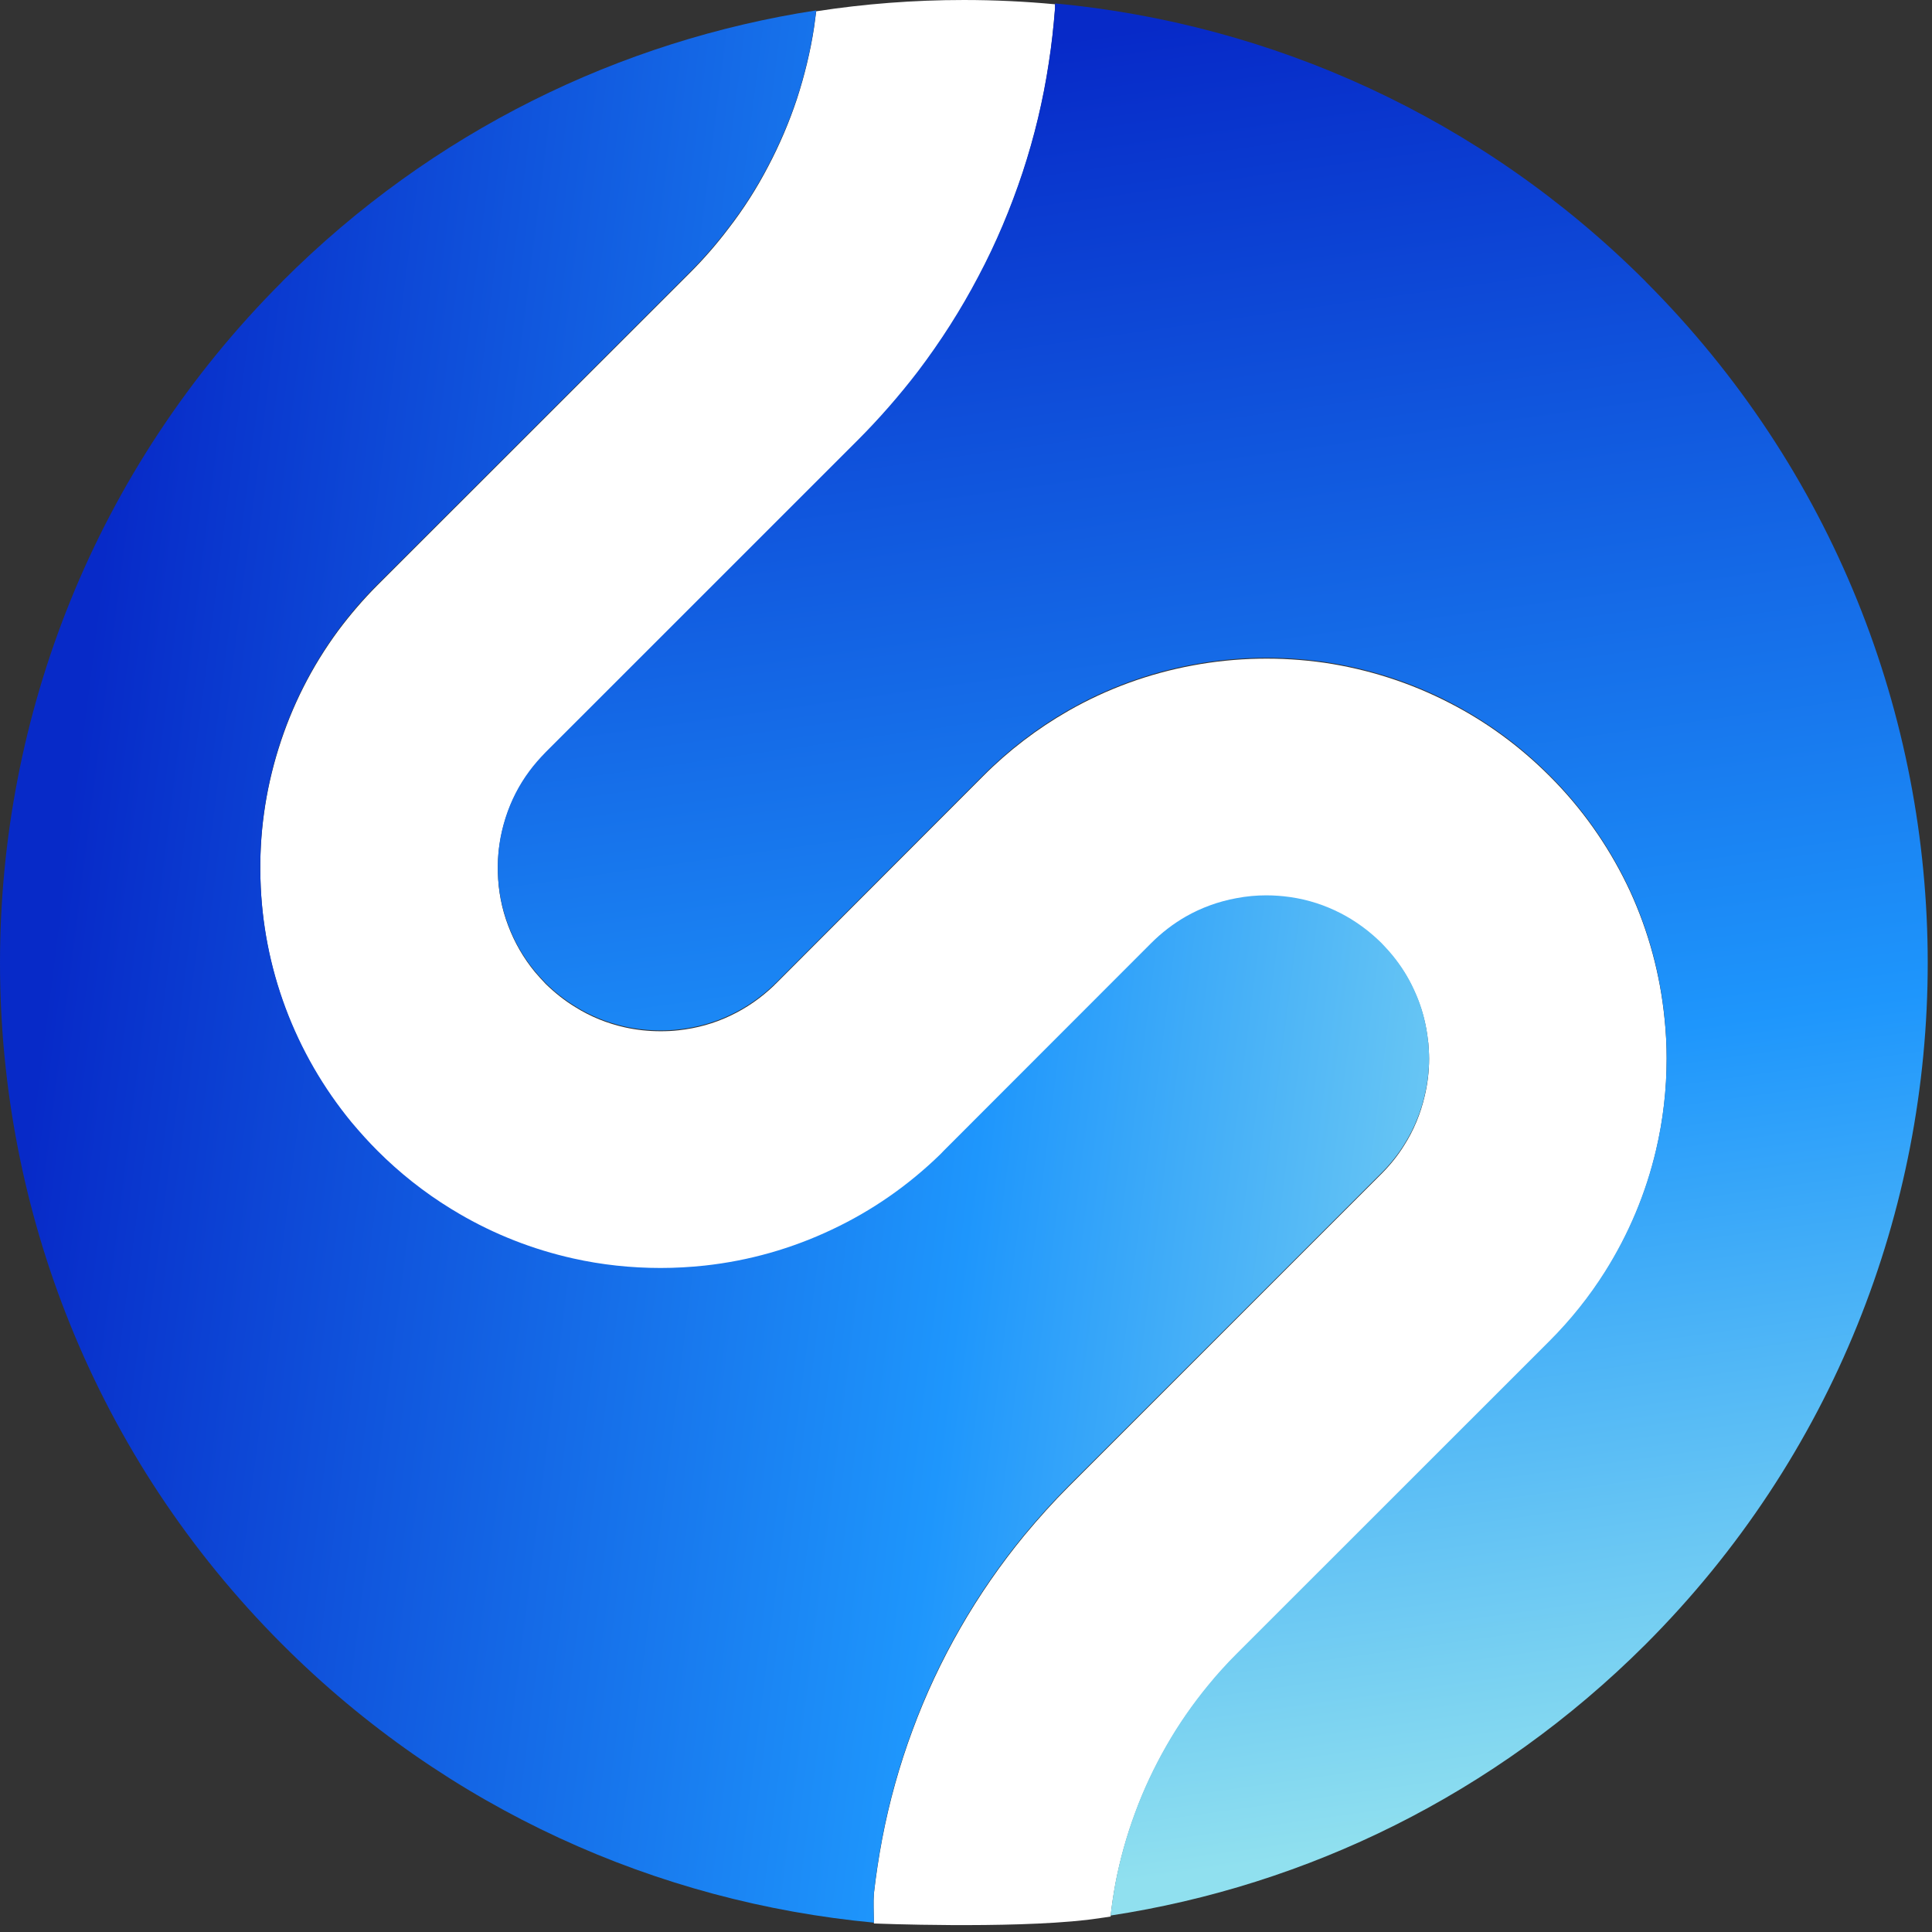
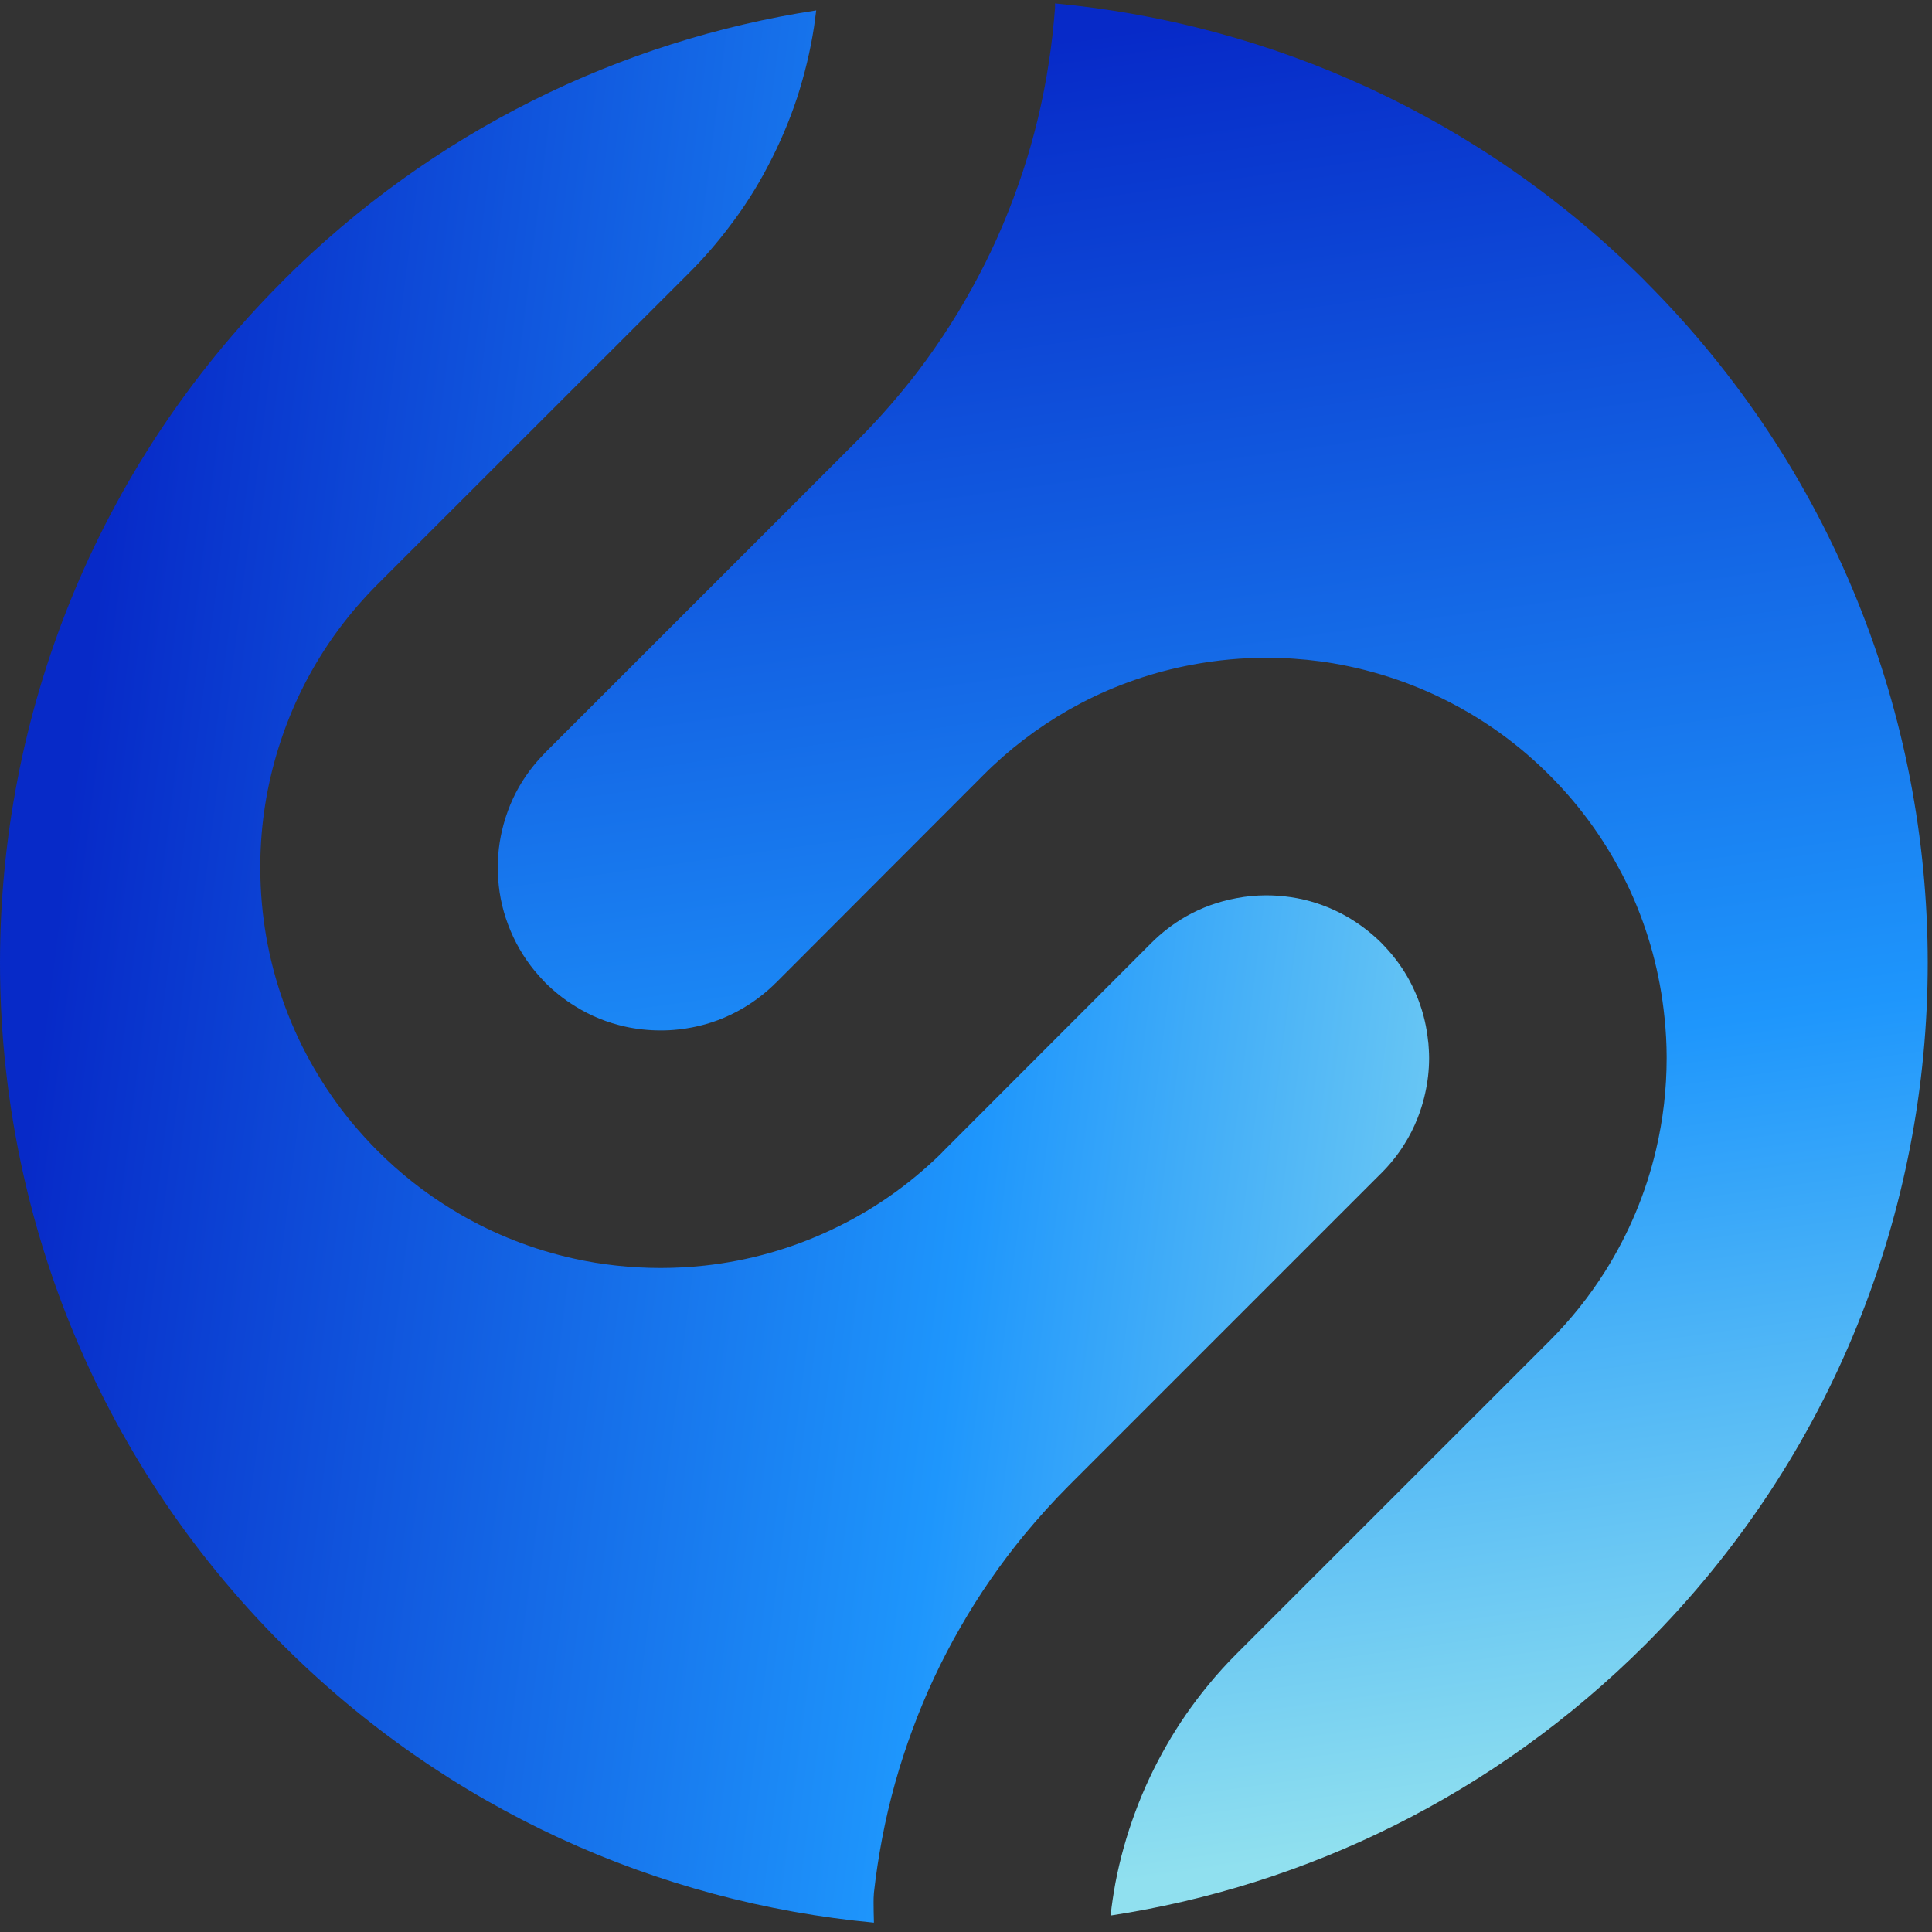
<svg xmlns="http://www.w3.org/2000/svg" width="100%" height="100%" viewBox="0 0 70 70" version="1.1" xml:space="preserve" style="fill-rule:evenodd;clip-rule:evenodd;stroke-linejoin:round;stroke-miterlimit:2;">
  <rect x="0" y="0" width="70" height="70" fill="#333333" stroke="none" />
  <g id="support-lane-logo" transform="translate(-0.63,-4.097)">
    <g>
-       <path d="M61.016,42.462c0,1.117 -0.128,2.232 -0.382,3.311c-0.366,1.569 -0.991,3.057 -1.848,4.419c-0.572,0.909 -1.254,1.761 -2.019,2.525l-11.322,11.317c-0.368,0.367 -0.718,0.754 -1.044,1.153c-0.563,0.686 -1.073,1.418 -1.512,2.188c-0.439,0.769 -0.821,1.575 -1.126,2.406c-0.31,0.832 -0.552,1.694 -0.718,2.561c-0.072,0.397 -0.134,0.795 -0.175,1.188l-0,0.007c-0.08,0.012 -0.16,0.025 -0.24,0.036c-0.028,0.004 -0.057,0.008 -0.086,0.012c-0.109,0.017 -0.216,0.032 -0.325,0.046c-0.065,0.01 -0.132,0.018 -0.198,0.026c-2.866,0.329 -7.728,0.131 -7.728,0.131c-0.009,-0.403 -0.02,-0.841 -0.004,-0.996c0,-0.032 0.004,-0.058 0.004,-0.088c0.074,-0.656 0.177,-1.323 0.3,-1.978c0.254,-1.332 0.625,-2.665 1.1,-3.94c0.47,-1.275 1.054,-2.52 1.734,-3.701c0.678,-1.183 1.462,-2.314 2.324,-3.362c0.507,-0.61 1.043,-1.209 1.606,-1.77l11.323,-11.323c0.315,-0.316 0.594,-0.661 0.825,-1.034c0.347,-0.546 0.595,-1.145 0.744,-1.786c0.104,-0.438 0.16,-0.892 0.16,-1.348c0,-0.196 -0.015,-0.397 -0.03,-0.593l-0.005,-0.006c-0.063,-0.65 -0.232,-1.279 -0.507,-1.868c-0.268,-0.594 -0.64,-1.13 -1.094,-1.606c-0.031,-0.031 -0.062,-0.061 -0.093,-0.098c-0.434,-0.428 -0.924,-0.79 -1.461,-1.069c-0.578,-0.299 -1.198,-0.5 -1.848,-0.593c-0.651,-0.094 -1.307,-0.083 -1.947,0.041c-0.646,0.119 -1.26,0.34 -1.823,0.66c-0.46,0.264 -0.883,0.589 -1.26,0.966l-7.512,7.518c-0.036,0.042 -0.072,0.078 -0.108,0.113l-0.026,0.027c-1.157,1.124 -2.479,2.043 -3.929,2.725c-1.451,0.688 -2.995,1.126 -4.601,1.302c-0.526,0.056 -1.063,0.086 -1.601,0.086c-1.063,0 -2.132,-0.113 -3.164,-0.344c-1.575,-0.352 -3.067,-0.956 -4.436,-1.803c-0.96,-0.588 -1.853,-1.296 -2.659,-2.102c-0.325,-0.324 -0.64,-0.676 -0.94,-1.032c-1.022,-1.245 -1.827,-2.638 -2.39,-4.145c-0.563,-1.509 -0.868,-3.083 -0.909,-4.69c-0.046,-1.61 0.176,-3.2 0.657,-4.733c0.48,-1.539 1.207,-2.975 2.162,-4.271c0.435,-0.582 0.91,-1.136 1.42,-1.646l11.318,-11.314c0.506,-0.505 0.981,-1.052 1.41,-1.621c0.542,-0.701 1.022,-1.456 1.43,-2.24c0.414,-0.785 0.764,-1.606 1.043,-2.448c0.273,-0.842 0.486,-1.708 0.619,-2.586c0.027,-0.19 0.052,-0.386 0.078,-0.586c1.744,-0.27 3.531,-0.409 5.35,-0.409c1.113,-0 2.216,0.053 3.303,0.155l0,0.158c-0.052,0.665 -0.124,1.338 -0.227,1.987c-0.202,1.343 -0.522,2.68 -0.95,3.976c-0.429,1.292 -0.96,2.562 -1.6,3.765c-0.631,1.203 -1.369,2.36 -2.194,3.448c-0.667,0.868 -1.4,1.709 -2.174,2.484l-11.319,11.318c-0.205,0.211 -0.407,0.439 -0.582,0.676c-0.388,0.522 -0.682,1.105 -0.874,1.725c-0.195,0.624 -0.288,1.275 -0.267,1.931c0.015,0.655 0.139,1.301 0.371,1.91c0.228,0.609 0.552,1.173 0.966,1.678c0.124,0.145 0.253,0.289 0.386,0.429c0.332,0.325 0.693,0.614 1.085,0.851c0.552,0.347 1.156,0.59 1.797,0.733c0.423,0.094 0.857,0.139 1.29,0.139c0.222,0 0.439,-0.009 0.657,-0.035c0.655,-0.072 1.285,-0.247 1.868,-0.526c0.584,-0.275 1.116,-0.646 1.59,-1.1c0.021,-0.026 0.042,-0.047 0.068,-0.068l7.507,-7.517c0.919,-0.924 1.962,-1.719 3.092,-2.365c1.394,-0.795 2.908,-1.348 4.498,-1.642c1.574,-0.294 3.181,-0.324 4.77,-0.098c1.596,0.237 3.129,0.729 4.554,1.467c1.328,0.682 2.535,1.569 3.599,2.633c0.078,0.077 0.155,0.154 0.228,0.232c1.115,1.162 2.018,2.493 2.695,3.949c0.671,1.462 1.089,3.011 1.249,4.611c0.051,0.486 0.077,0.977 0.077,1.461Z" style="fill:white;fill-rule:nonzero;" />
      <path d="M50.432,46.847l-11.075,11.076c-0.563,0.562 -1.099,1.161 -1.606,1.771c-0.862,1.048 -1.647,2.178 -2.323,3.361c-0.682,1.182 -1.265,2.426 -1.735,3.702c-0.475,1.275 -0.847,2.607 -1.1,3.939c-0.124,0.656 -0.227,1.322 -0.299,1.978c-0,0.031 -0.005,0.057 -0.005,0.088c-0.006,0.057 -0.008,0.153 -0.008,0.272c-0,0.202 0.006,0.47 0.013,0.724l-0.001,-0c-7.817,-0.733 -15.443,-4.09 -21.432,-10.079c-13.641,-13.641 -13.641,-35.749 0,-49.385l0,-0.005c5.453,-5.453 12.263,-8.726 19.342,-9.816c-0.026,0.202 -0.052,0.398 -0.078,0.589c-0.134,0.878 -0.346,1.745 -0.619,2.587c-0.279,0.841 -0.63,1.662 -1.043,2.447c-0.408,0.785 -0.888,1.539 -1.43,2.241c-0.429,0.568 -0.904,1.115 -1.41,1.621l-11.318,11.313c-0.511,0.511 -0.986,1.063 -1.42,1.647c-0.955,1.296 -1.683,2.731 -2.163,4.27c-0.427,1.365 -0.65,2.775 -0.661,4.205c-0.002,0.176 0,0.353 0.005,0.529c0.042,1.606 0.346,3.181 0.909,4.689c0.563,1.507 1.368,2.901 2.391,4.146c0.299,0.356 0.614,0.707 0.939,1.032c0.806,0.806 1.699,1.513 2.659,2.102c0.094,0.058 0.189,0.115 0.285,0.171c1.289,0.757 2.684,1.304 4.15,1.631c1.033,0.232 2.102,0.345 3.166,0.345c0.536,0 1.073,-0.031 1.6,-0.087c1.606,-0.176 3.15,-0.615 4.601,-1.302c1.45,-0.681 2.772,-1.6 3.929,-2.726l0.025,-0.025c0.037,-0.037 0.073,-0.073 0.109,-0.114l7.512,-7.518c0.377,-0.376 0.8,-0.702 1.26,-0.965c0.563,-0.32 1.177,-0.542 1.823,-0.661c0.359,-0.069 0.722,-0.103 1.086,-0.103c0.287,-0 0.574,0.021 0.861,0.062c0.65,0.092 1.27,0.294 1.848,0.593c0.12,0.063 0.239,0.13 0.355,0.2c0.013,0.009 0.026,0.017 0.04,0.026c0.385,0.239 0.741,0.522 1.066,0.843c0.031,0.036 0.062,0.067 0.093,0.098c0.022,0.023 0.043,0.045 0.063,0.068c0.075,0.08 0.148,0.163 0.218,0.247c0.013,0.014 0.024,0.029 0.036,0.043c0.312,0.382 0.574,0.799 0.777,1.248c0.221,0.475 0.375,0.977 0.458,1.495c0.021,0.124 0.036,0.249 0.049,0.374l0.001,0.002l0.004,0.003c0.015,0.196 0.03,0.398 0.03,0.594l0,0.016c-0.001,0.429 -0.052,0.859 -0.146,1.275c-0.004,0.019 -0.01,0.038 -0.014,0.057c-0.004,0.02 -0.009,0.04 -0.013,0.059c-0.064,0.261 -0.144,0.514 -0.241,0.76c-0.132,0.337 -0.295,0.66 -0.49,0.967c-0.231,0.372 -0.51,0.718 -0.825,1.033l-0.248,0.247Z" style="fill:url(#_Linear1);" />
      <path d="M39.791,29.576c-0.149,0.079 -0.297,0.16 -0.445,0.243c-1.13,0.646 -2.173,1.441 -3.092,2.366l-7.507,7.517c-0.027,0.02 -0.047,0.041 -0.068,0.067c-0.475,0.454 -1.006,0.825 -1.59,1.1c-0.584,0.279 -1.213,0.454 -1.868,0.526c-0.218,0.026 -0.435,0.036 -0.657,0.036c-0.433,-0 -0.867,-0.046 -1.29,-0.14c-0.641,-0.143 -1.245,-0.386 -1.797,-0.732c-0.392,-0.238 -0.754,-0.526 -1.085,-0.852c-0.134,-0.139 -0.262,-0.284 -0.386,-0.429c-0.414,-0.505 -0.739,-1.068 -0.966,-1.678c-0.232,-0.609 -0.356,-1.255 -0.371,-1.91c-0.002,-0.048 -0.003,-0.096 -0.003,-0.143c-0,-0.014 -0,-0.028 -0,-0.041c-0,-0.593 0.093,-1.181 0.27,-1.747c0.008,-0.024 0.015,-0.048 0.023,-0.072c0.192,-0.593 0.478,-1.151 0.851,-1.653c0.172,-0.233 0.37,-0.458 0.573,-0.666c0.003,-0.003 0.006,-0.007 0.009,-0.01l11.319,-11.317c0.774,-0.776 1.507,-1.616 2.173,-2.484c0.826,-1.089 1.564,-2.245 2.195,-3.449c0.64,-1.203 1.171,-2.473 1.6,-3.764c0.428,-1.296 0.748,-2.633 0.95,-3.976c0.103,-0.65 0.175,-1.322 0.227,-1.987l0,-0.16c7.807,0.732 15.412,4.094 21.392,10.068l-0,0.004c13.636,13.637 13.636,35.745 -0,49.386c-5.468,5.457 -12.281,8.736 -19.374,9.821c-0.001,0 -0.003,0 -0.004,0c0.041,-0.393 0.103,-0.79 0.175,-1.188c0.166,-0.866 0.408,-1.729 0.718,-2.561c0.305,-0.831 0.687,-1.637 1.126,-2.405c0.439,-0.77 0.949,-1.503 1.512,-2.189c0.326,-0.399 0.676,-0.785 1.044,-1.152l11.322,-11.318c0.765,-0.764 1.447,-1.616 2.019,-2.525c0.857,-1.362 1.482,-2.85 1.848,-4.419c0.254,-1.079 0.382,-2.194 0.382,-3.31l0,-0.049c-0.001,-0.468 -0.027,-0.943 -0.077,-1.413c-0.16,-1.599 -0.578,-3.149 -1.249,-4.61c-0.012,-0.027 -0.025,-0.053 -0.037,-0.08c-0.673,-1.425 -1.564,-2.729 -2.658,-3.87c-0.073,-0.077 -0.15,-0.154 -0.228,-0.232c-0.266,-0.266 -0.541,-0.52 -0.823,-0.764c-0.652,-0.559 -1.349,-1.057 -2.086,-1.489c-0.124,-0.073 -0.248,-0.143 -0.374,-0.212c-0.004,-0.003 -0.009,-0.005 -0.015,-0.008c-0.099,-0.055 -0.2,-0.108 -0.301,-0.16c-1.425,-0.738 -2.958,-1.229 -4.554,-1.467c-0.027,-0.004 -0.056,-0.008 -0.084,-0.011c-0.009,-0.002 -0.018,-0.003 -0.027,-0.004c-0.002,-0 -0.003,-0.001 -0.005,-0.001c-0.658,-0.088 -1.319,-0.133 -1.98,-0.133c-0.895,0 -1.79,0.083 -2.674,0.247c-1.422,0.264 -2.784,0.734 -4.053,1.399Z" style="fill:url(#_Linear2);" />
    </g>
  </g>
  <defs>
    <linearGradient id="_Linear1" x1="0" y1="0" x2="1" y2="-0.332" gradientUnits="userSpaceOnUse" gradientTransform="matrix(48.141,46.331,-27.508,81.083,4.269,22.97)">
      <stop offset="0" style="stop-color:rgb(7,42,200);stop-opacity:1" />
      <stop offset="0.58" style="stop-color:rgb(30,150,252);stop-opacity:1" />
      <stop offset="1" style="stop-color:rgb(144,224,239);stop-opacity:1" />
    </linearGradient>
    <linearGradient id="_Linear2" x1="0" y1="0" x2="1" y2="-0.328" gradientUnits="userSpaceOnUse" gradientTransform="matrix(-35.482,65.91,-93.239,-6.683,75.886,0.144)">
      <stop offset="0" style="stop-color:rgb(7,42,200);stop-opacity:1" />
      <stop offset="0.58" style="stop-color:rgb(30,150,252);stop-opacity:1" />
      <stop offset="1" style="stop-color:rgb(144,224,239);stop-opacity:1" />
    </linearGradient>
  </defs>
</svg>